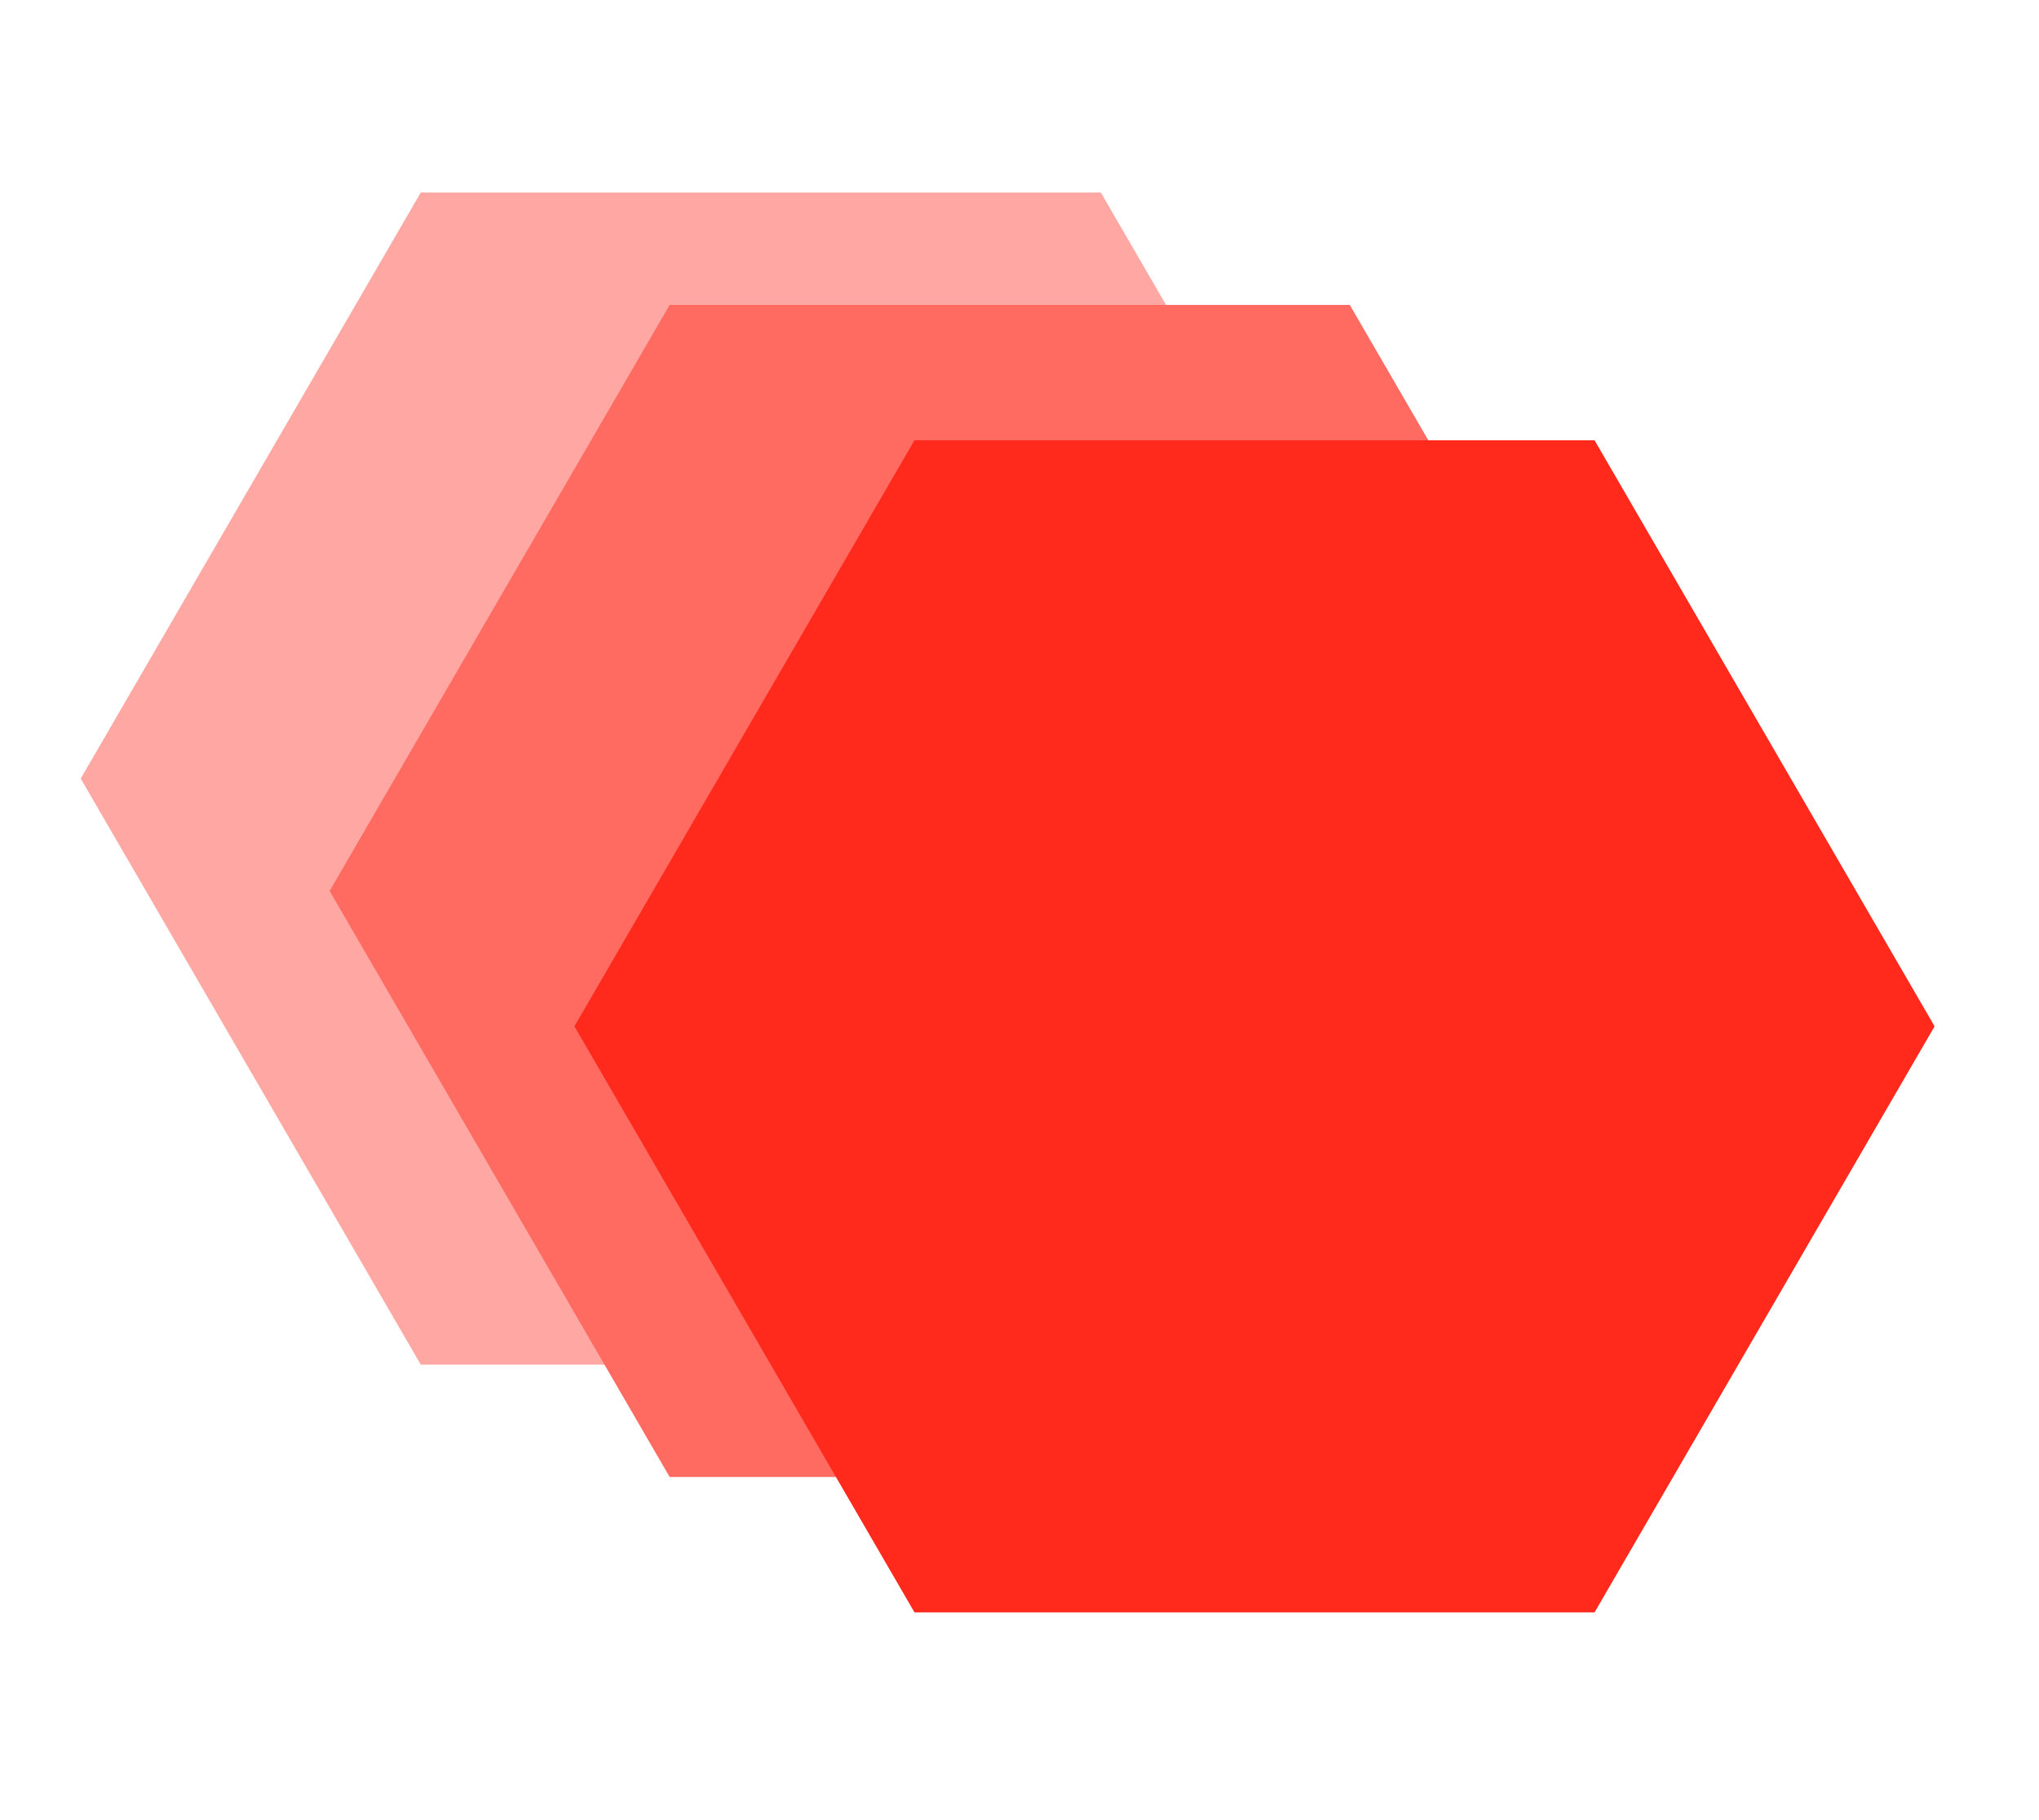
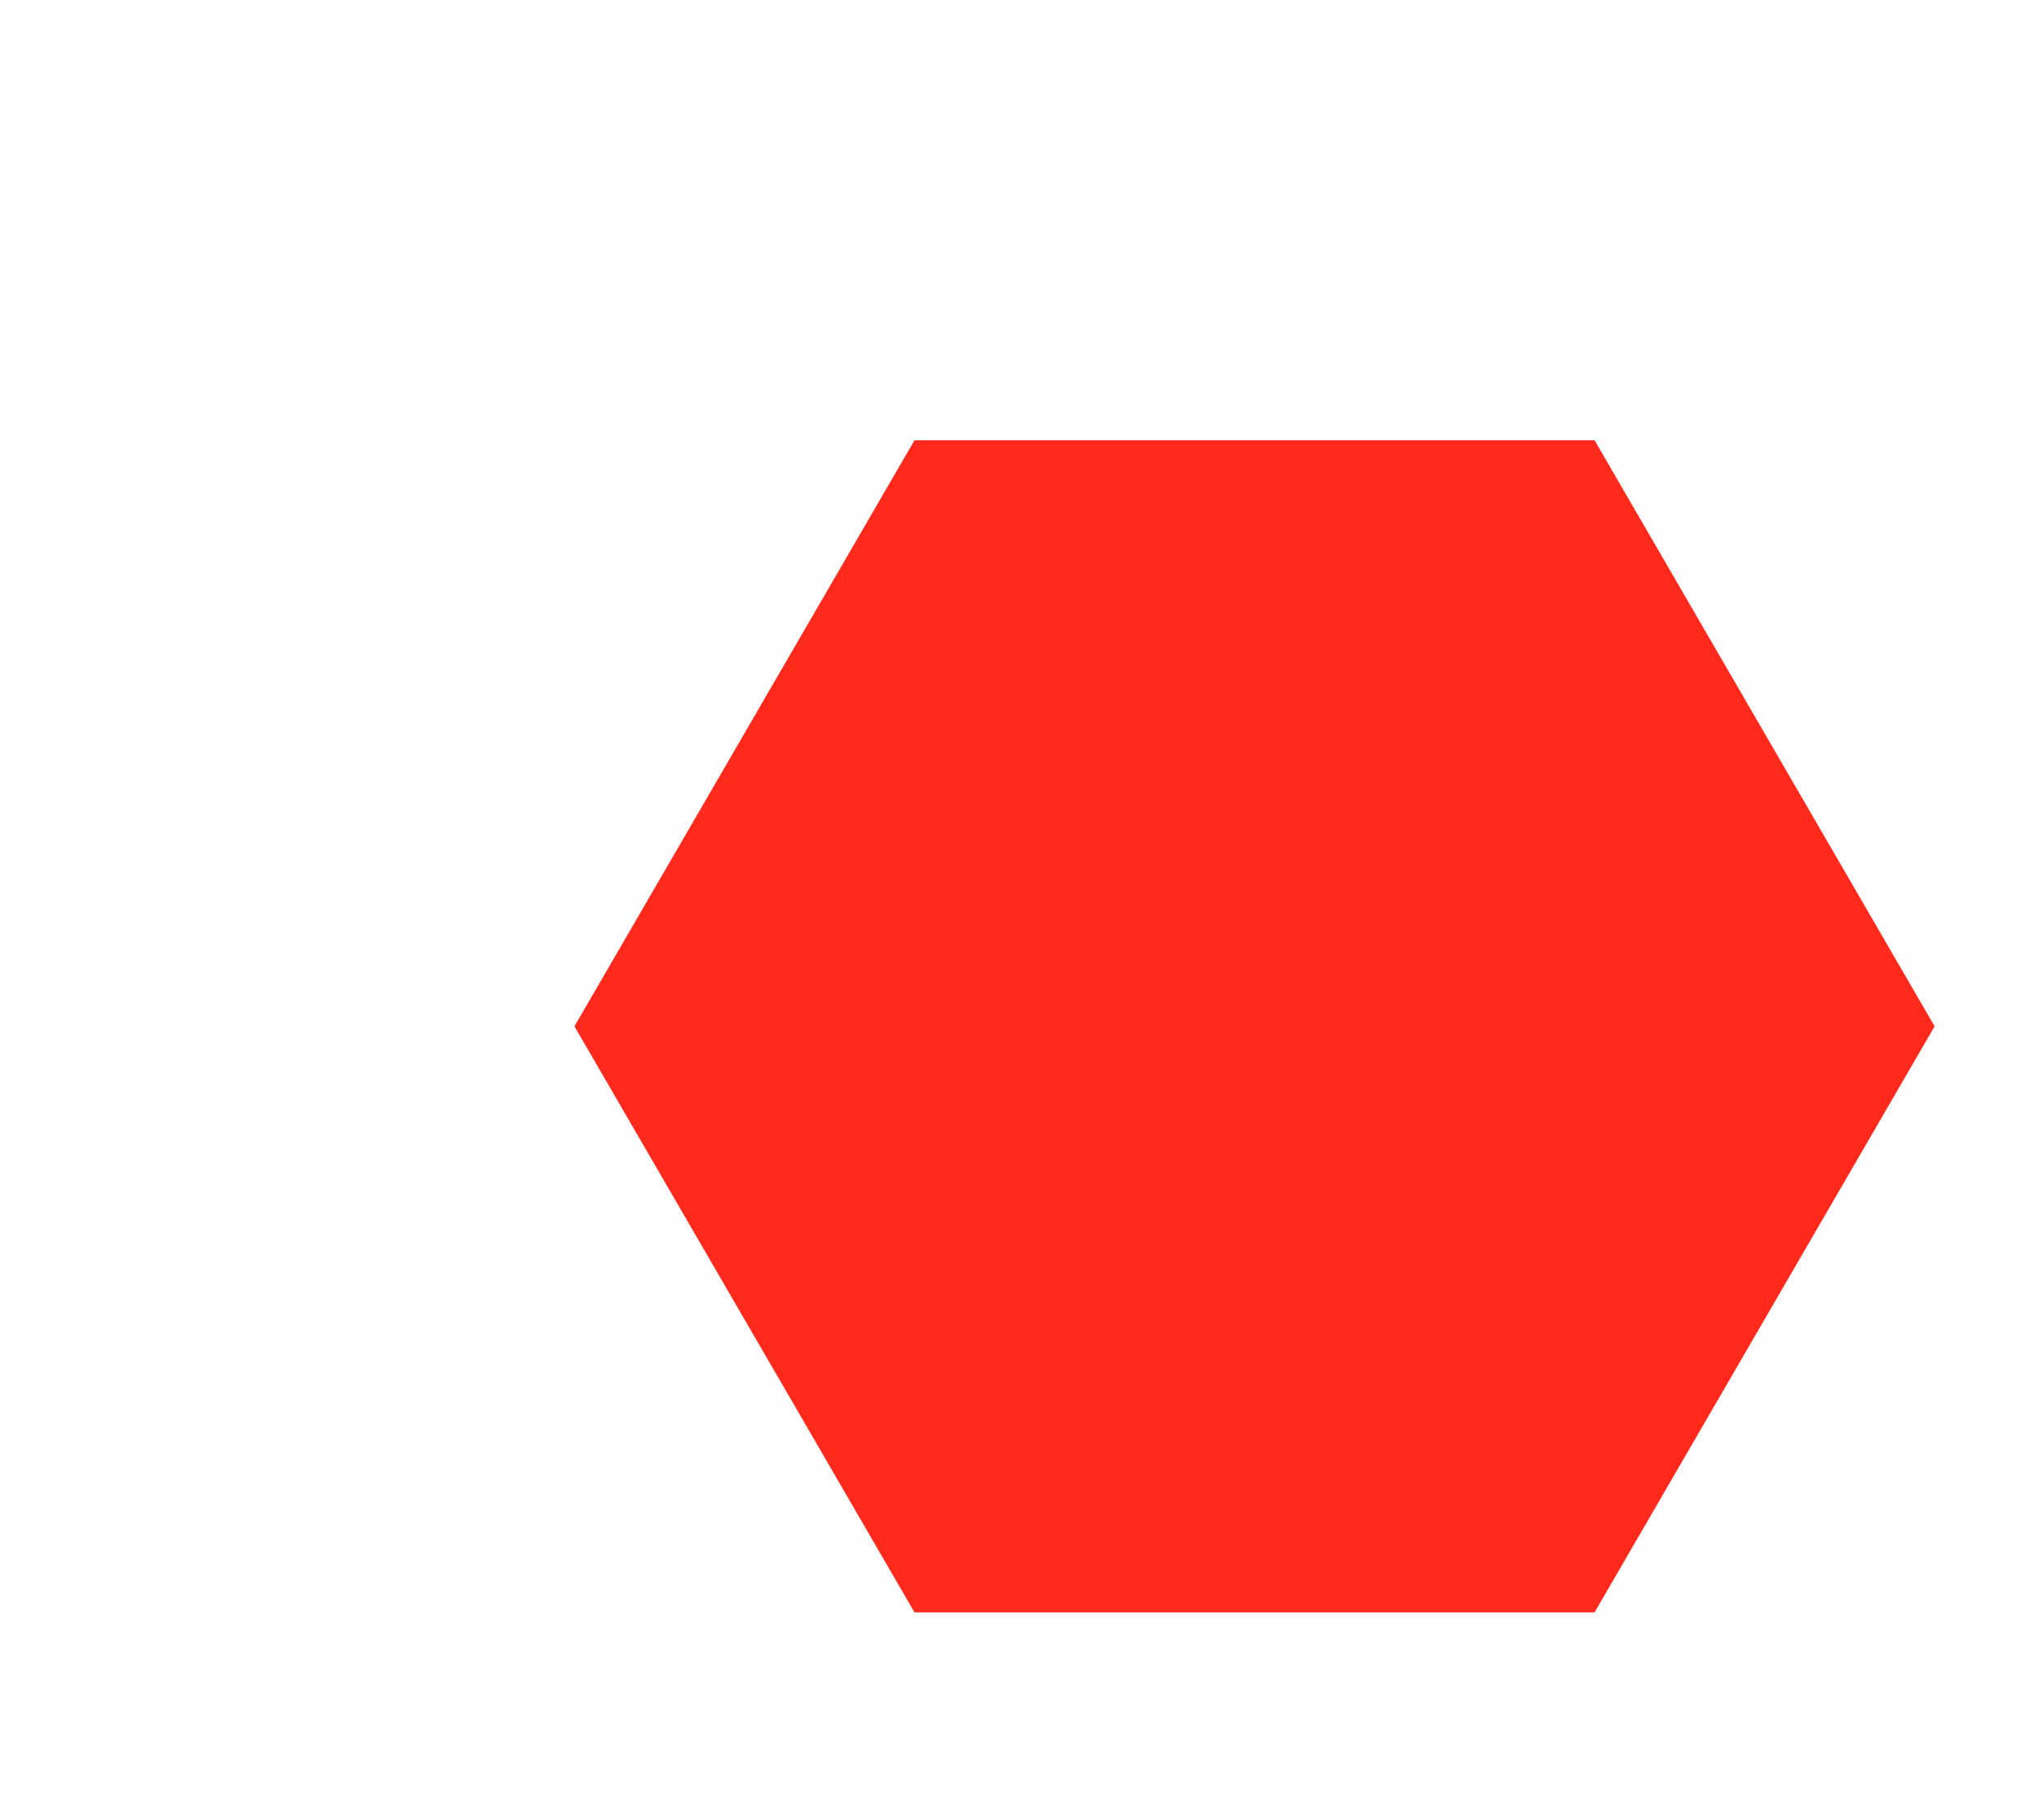
<svg xmlns="http://www.w3.org/2000/svg" width="56" height="50" viewBox="0 0 56 50" fill="none">
-   <path d="M11.556 5.289H30.234L39.573 21.388L30.234 37.487H11.556L2.217 21.388L11.556 5.289Z" fill="#FFA8A3" />
-   <path d="M18.392 8.376H37.071L46.41 24.475L37.071 40.574H18.392L9.053 24.475L18.392 8.376Z" fill="#FF6A61" />
-   <path d="M25.116 12.095H43.794L53.133 28.194L43.794 44.293H25.116L15.777 28.194L25.116 12.095Z" fill="#FF291C" />
+   <path d="M25.116 12.095H43.794L53.133 28.194L43.794 44.293H25.116L15.777 28.194Z" fill="#FF291C" />
</svg>